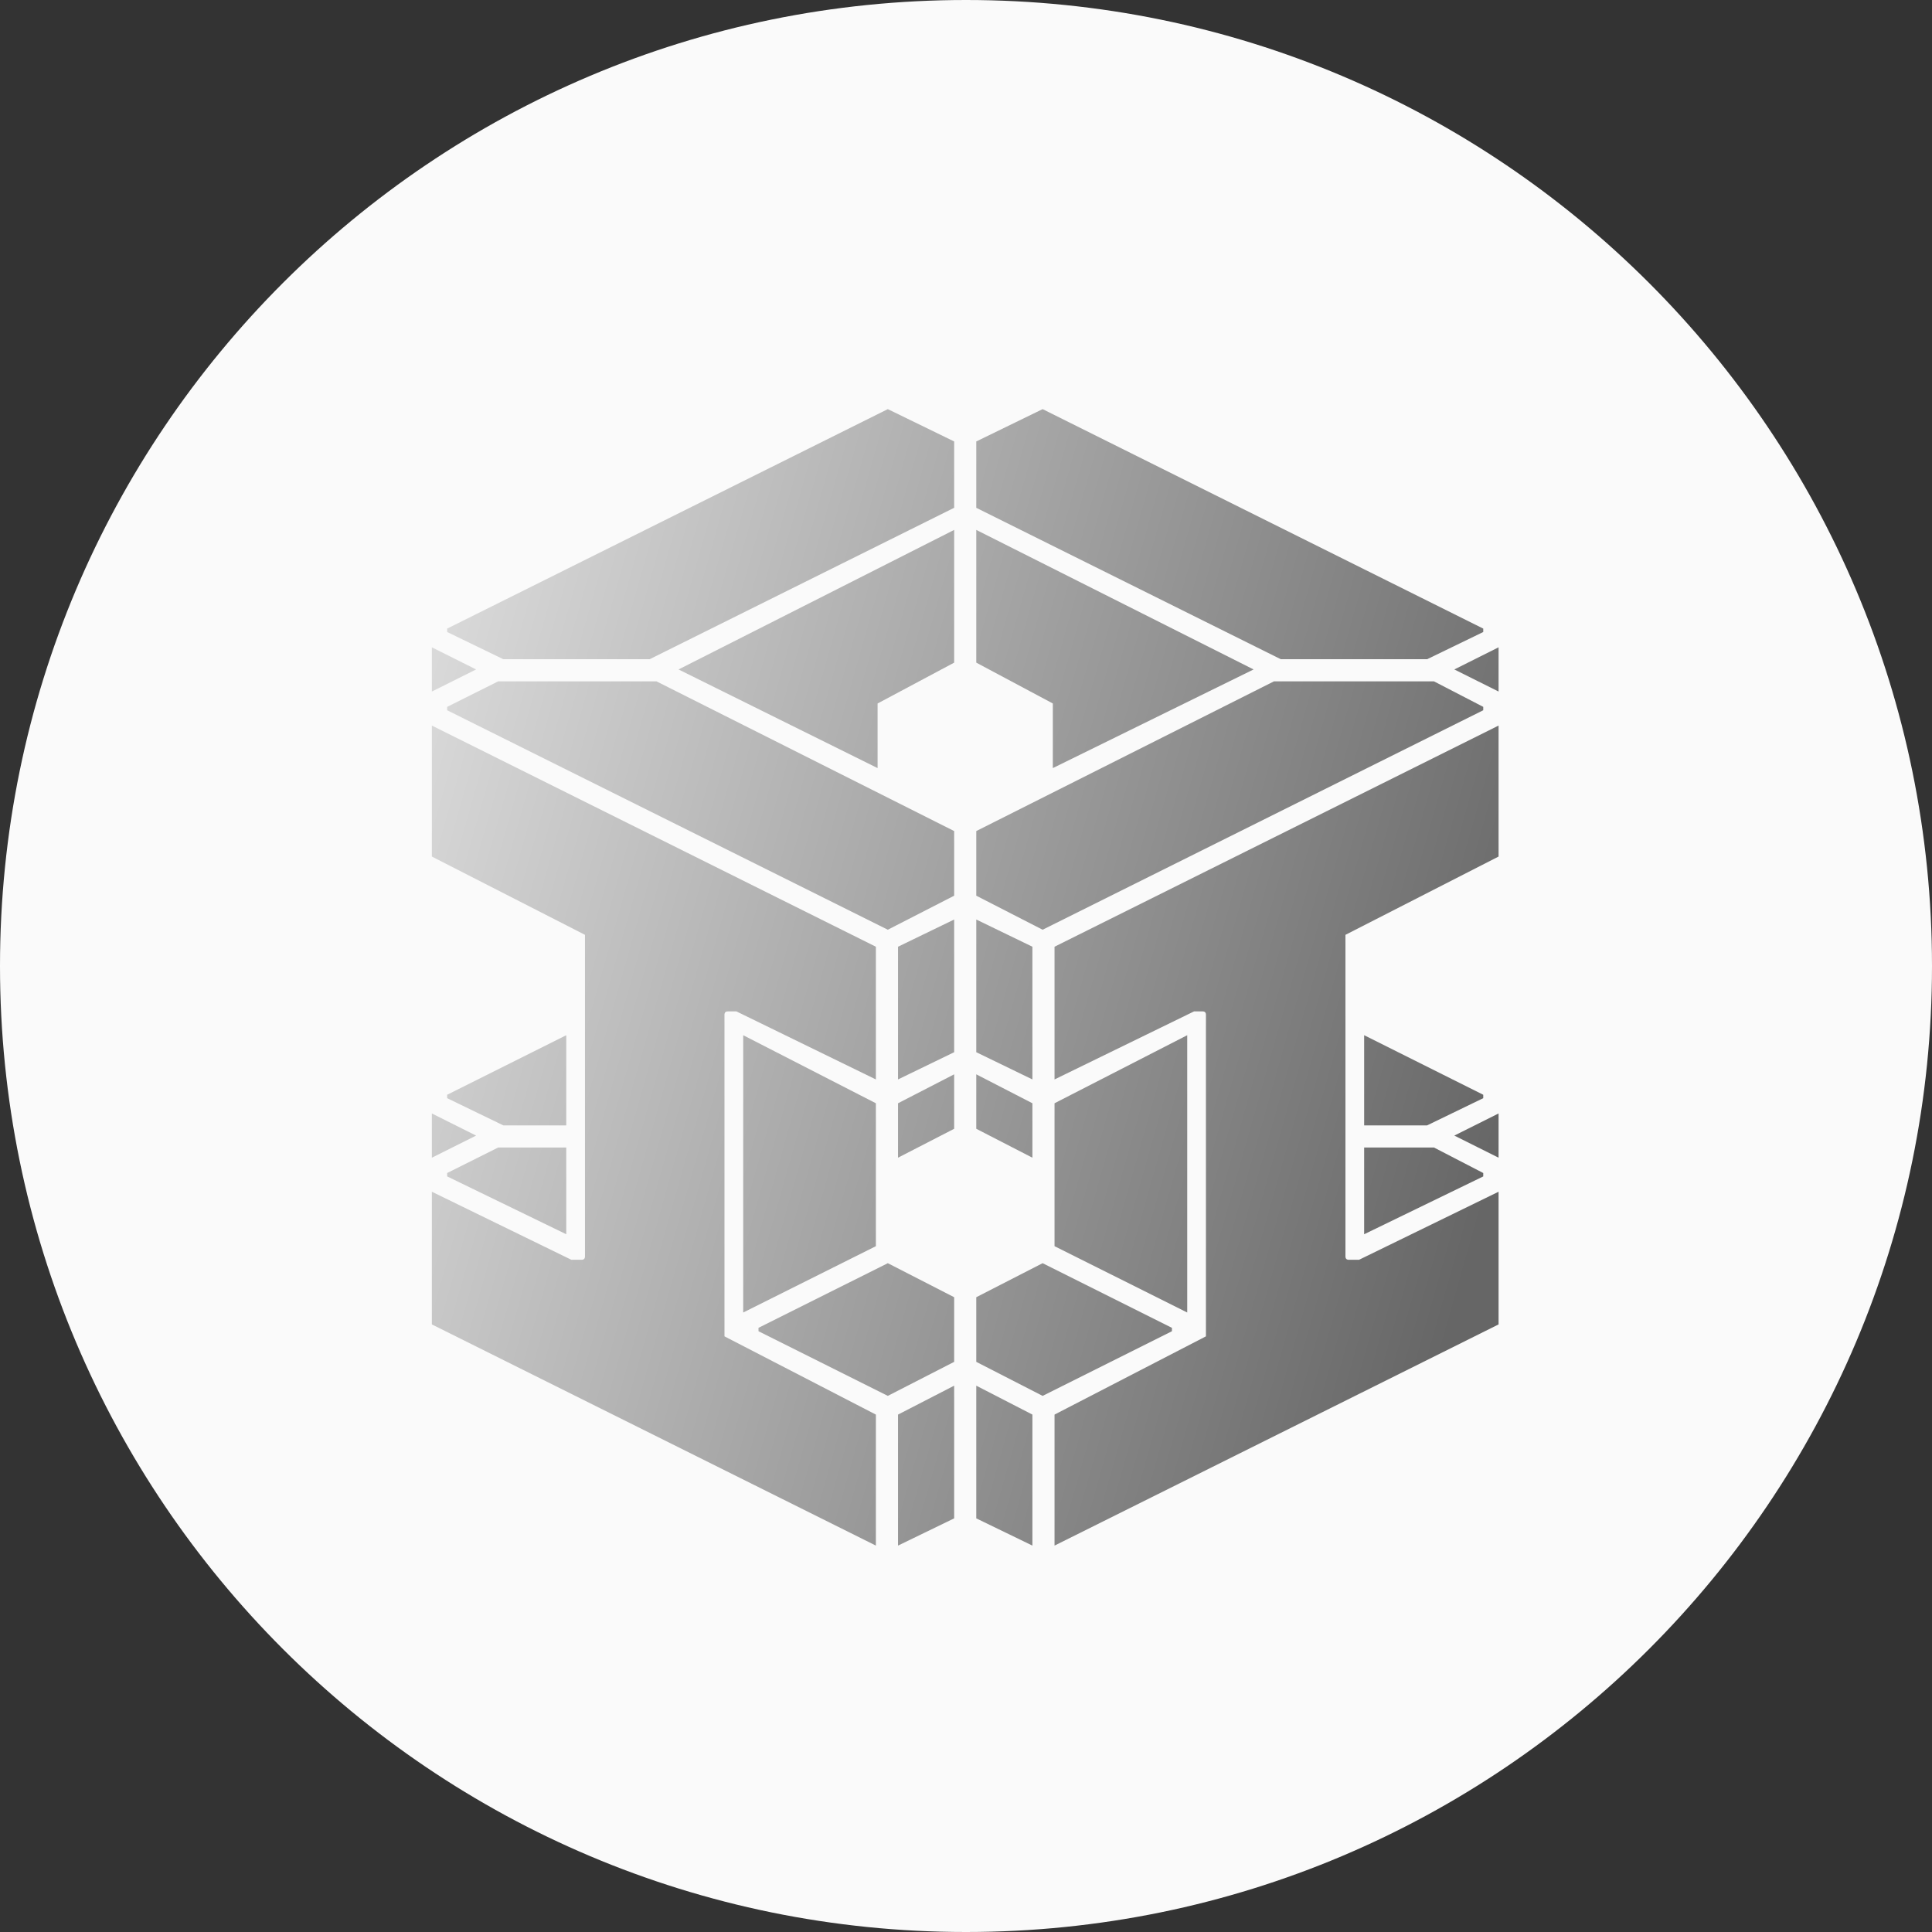
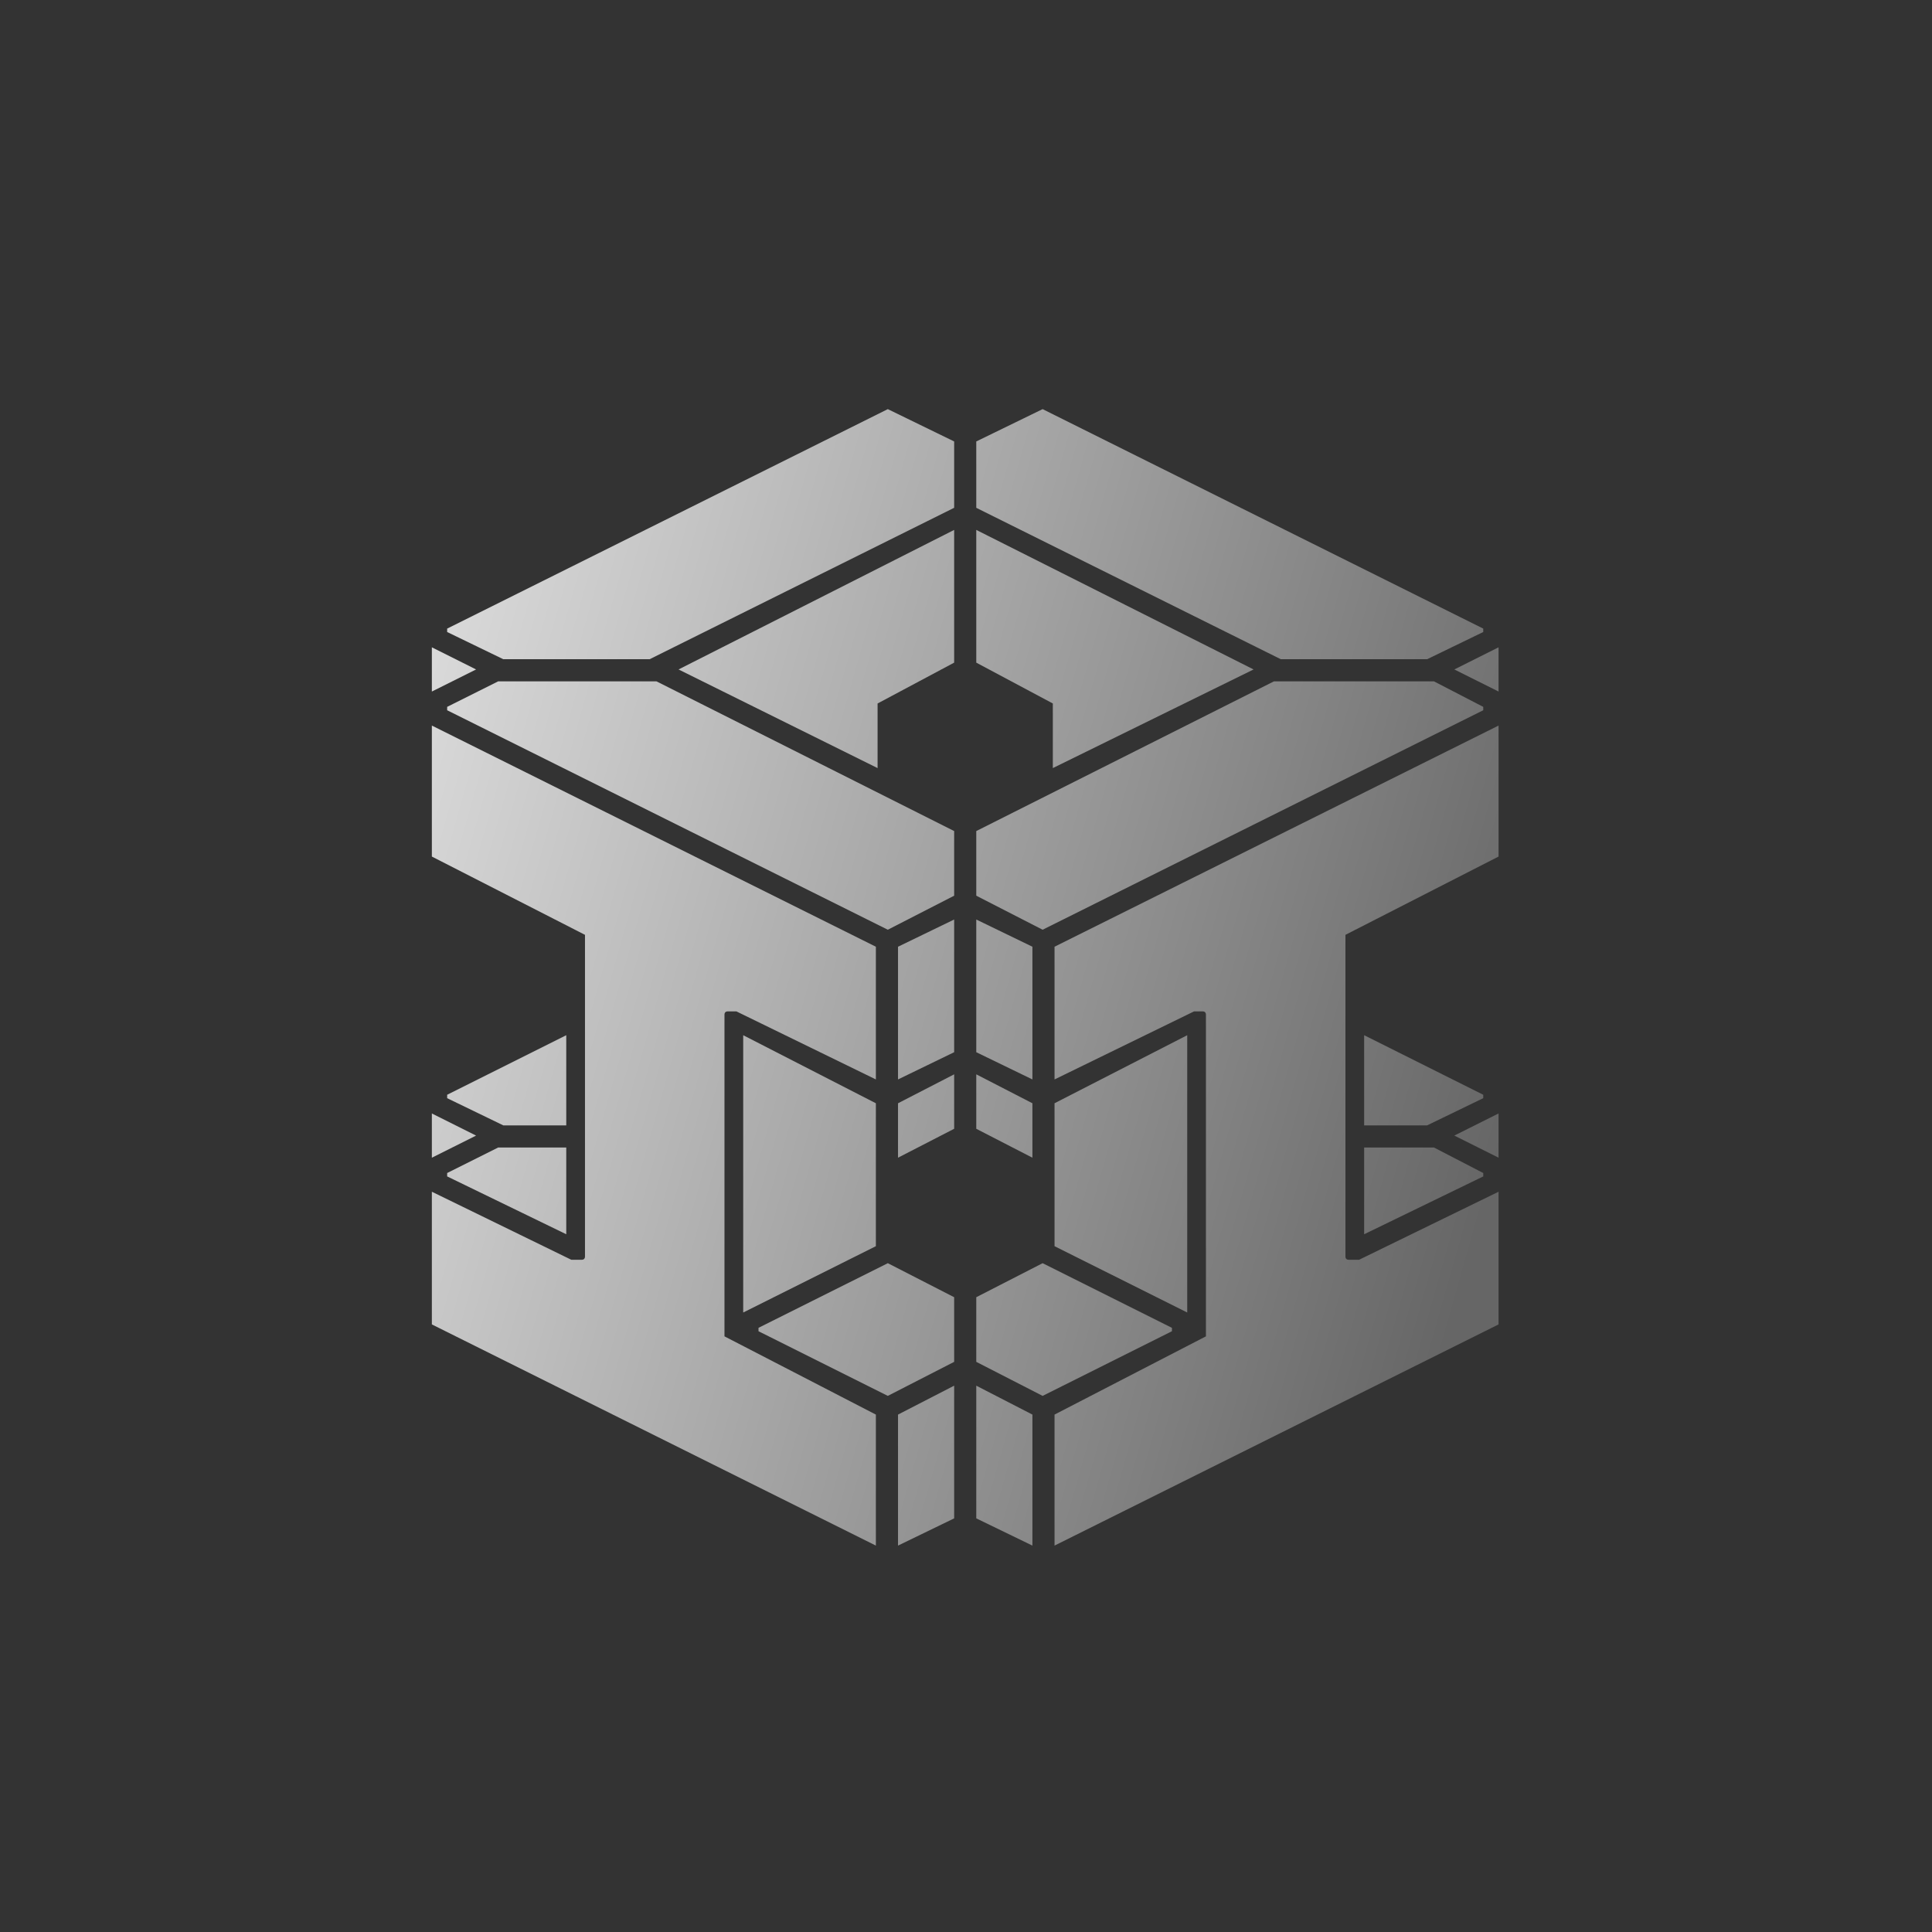
<svg xmlns="http://www.w3.org/2000/svg" width="85" height="85" viewBox="0 0 85 85" fill="none">
  <rect x="0" y="0" width="85" height="85" fill="#333333" stroke="none" />
  <g clip-path="url(#clip0_3057_8959)">
-     <path d="M42.5 85C65.972 85 85 65.972 85 42.5C85 19.028 65.972 0 42.5 0C19.028 0 0 19.028 0 42.5C0 65.972 19.028 85 42.5 85Z" fill="#FAFAFA" />
    <path d="M20.946 29.453L19 30.425V28.479L20.946 29.453ZM19 52.431L25.137 55.425H25.362C25.412 55.425 25.487 55.425 25.587 55.425C25.686 55.425 25.737 55.375 25.737 55.275V41.129L19 37.685V31.922L38.535 41.652V47.491L32.398 44.497H32.248C32.198 44.497 32.123 44.497 32.024 44.497C31.924 44.497 31.874 44.547 31.874 44.647V58.794L38.535 62.236V68L19 58.269V52.431ZM20.946 49.961L19 50.934V48.988L20.946 49.961ZM19.673 27.656L39.06 18L41.979 19.422V22.341L28.581 29.003H22.144L19.673 27.806L19.673 27.656ZM19.673 31.099L21.919 29.976H28.881L41.979 36.563V39.407L39.06 40.904L19.673 31.248V31.099ZM19.673 48.165L24.913 45.545V49.512H22.144L19.673 48.315V48.165ZM19.673 51.608L21.919 50.485H24.913V54.302L19.673 51.757L19.673 51.608ZM41.979 23.314V29.153L38.61 30.95V33.793L29.853 29.453L41.979 23.314ZM38.535 48.539V54.827L32.698 57.745V45.545L38.535 48.539ZM33.371 58.419L39.06 55.575L41.979 57.072V59.916L39.06 61.413L33.371 58.569V58.419ZM41.979 40.455V46.293L39.509 47.491V41.652L41.979 40.455ZM41.979 47.266V49.662L39.509 50.934V48.539L41.979 47.266ZM41.979 60.964V66.802L39.509 68V62.236L41.979 60.964ZM42.952 19.422L45.871 18L65.257 27.656V27.806L62.787 29.003H56.35L42.952 22.342V19.422ZM42.952 29.153V23.314L55.153 29.453L46.32 33.793V30.95L42.952 29.153ZM42.952 36.563L56.05 29.976H63.087L65.257 31.099V31.248L45.871 40.904L42.952 39.407V36.563ZM42.952 40.455L45.422 41.652V47.491L42.952 46.293V40.455ZM42.952 47.266L45.422 48.539V50.934L42.952 49.662V47.266ZM42.952 57.072L45.871 55.575L51.56 58.419V58.569L45.871 61.413L42.952 59.916V57.072ZM42.952 60.964L45.422 62.236V68L42.952 66.802V60.964ZM53.056 58.794V44.647C53.056 44.547 53.007 44.497 52.907 44.497C52.807 44.497 52.732 44.497 52.682 44.497H52.533L46.395 47.491V41.652L65.931 31.922V37.685L59.194 41.129V55.275C59.194 55.375 59.244 55.425 59.344 55.425C59.443 55.425 59.518 55.425 59.569 55.425H59.793L65.931 52.431V58.269L46.395 68V62.236L53.056 58.794ZM46.395 48.539L52.233 45.545V57.745L46.395 54.827V48.539ZM65.257 48.165V48.315L62.787 49.512H60.017V45.545L65.257 48.165ZM63.087 50.485L65.257 51.608V51.758L60.017 54.302V50.485L63.087 50.485ZM65.931 28.479V30.425L63.984 29.453L65.931 28.479ZM65.931 48.988V50.934L63.984 49.961L65.931 48.988Z" fill="url(#paint0_linear_3057_8959)" />
  </g>
  <defs>
    <linearGradient id="paint0_linear_3057_8959" x1="17.578" y1="31.044" x2="67.578" y2="45.174" gradientUnits="userSpaceOnUse">
      <stop stop-color="#DBDBDB" />
      <stop offset="1" stop-color="#666666" />
    </linearGradient>
    <clipPath id="clip0_3057_8959">
      <rect width="85" height="85" fill="white" />
    </clipPath>
  </defs>
</svg>